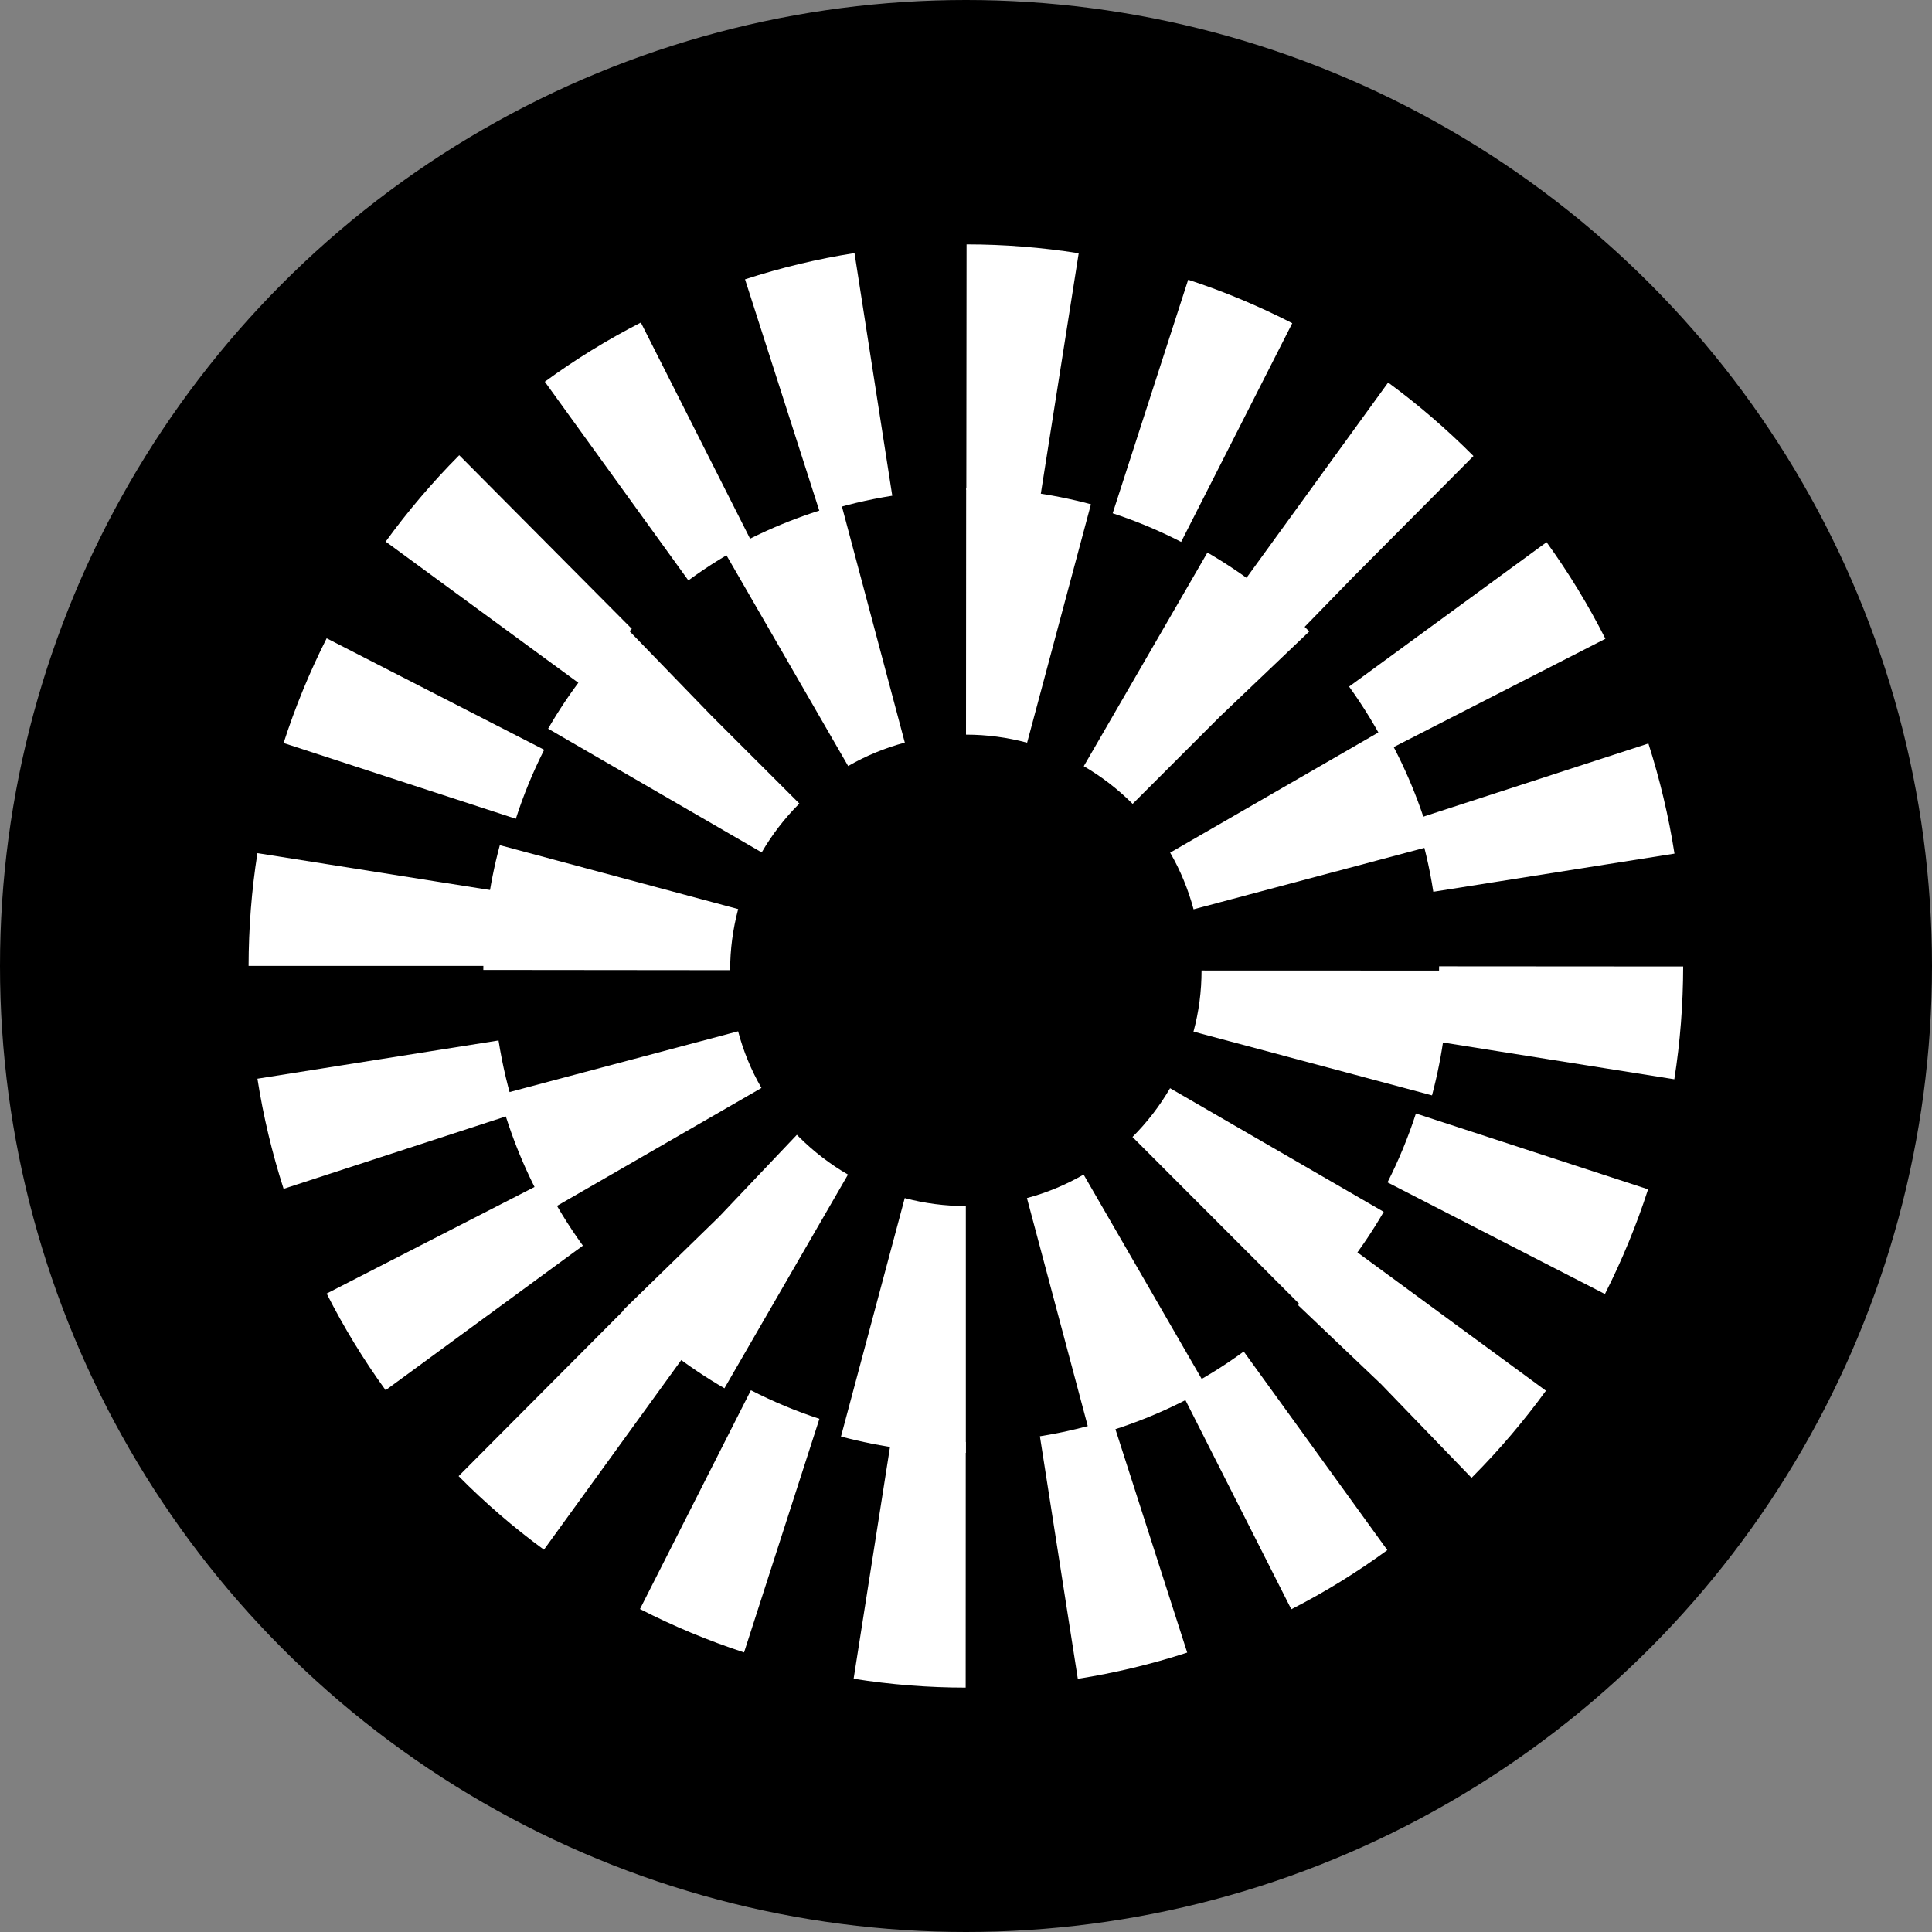
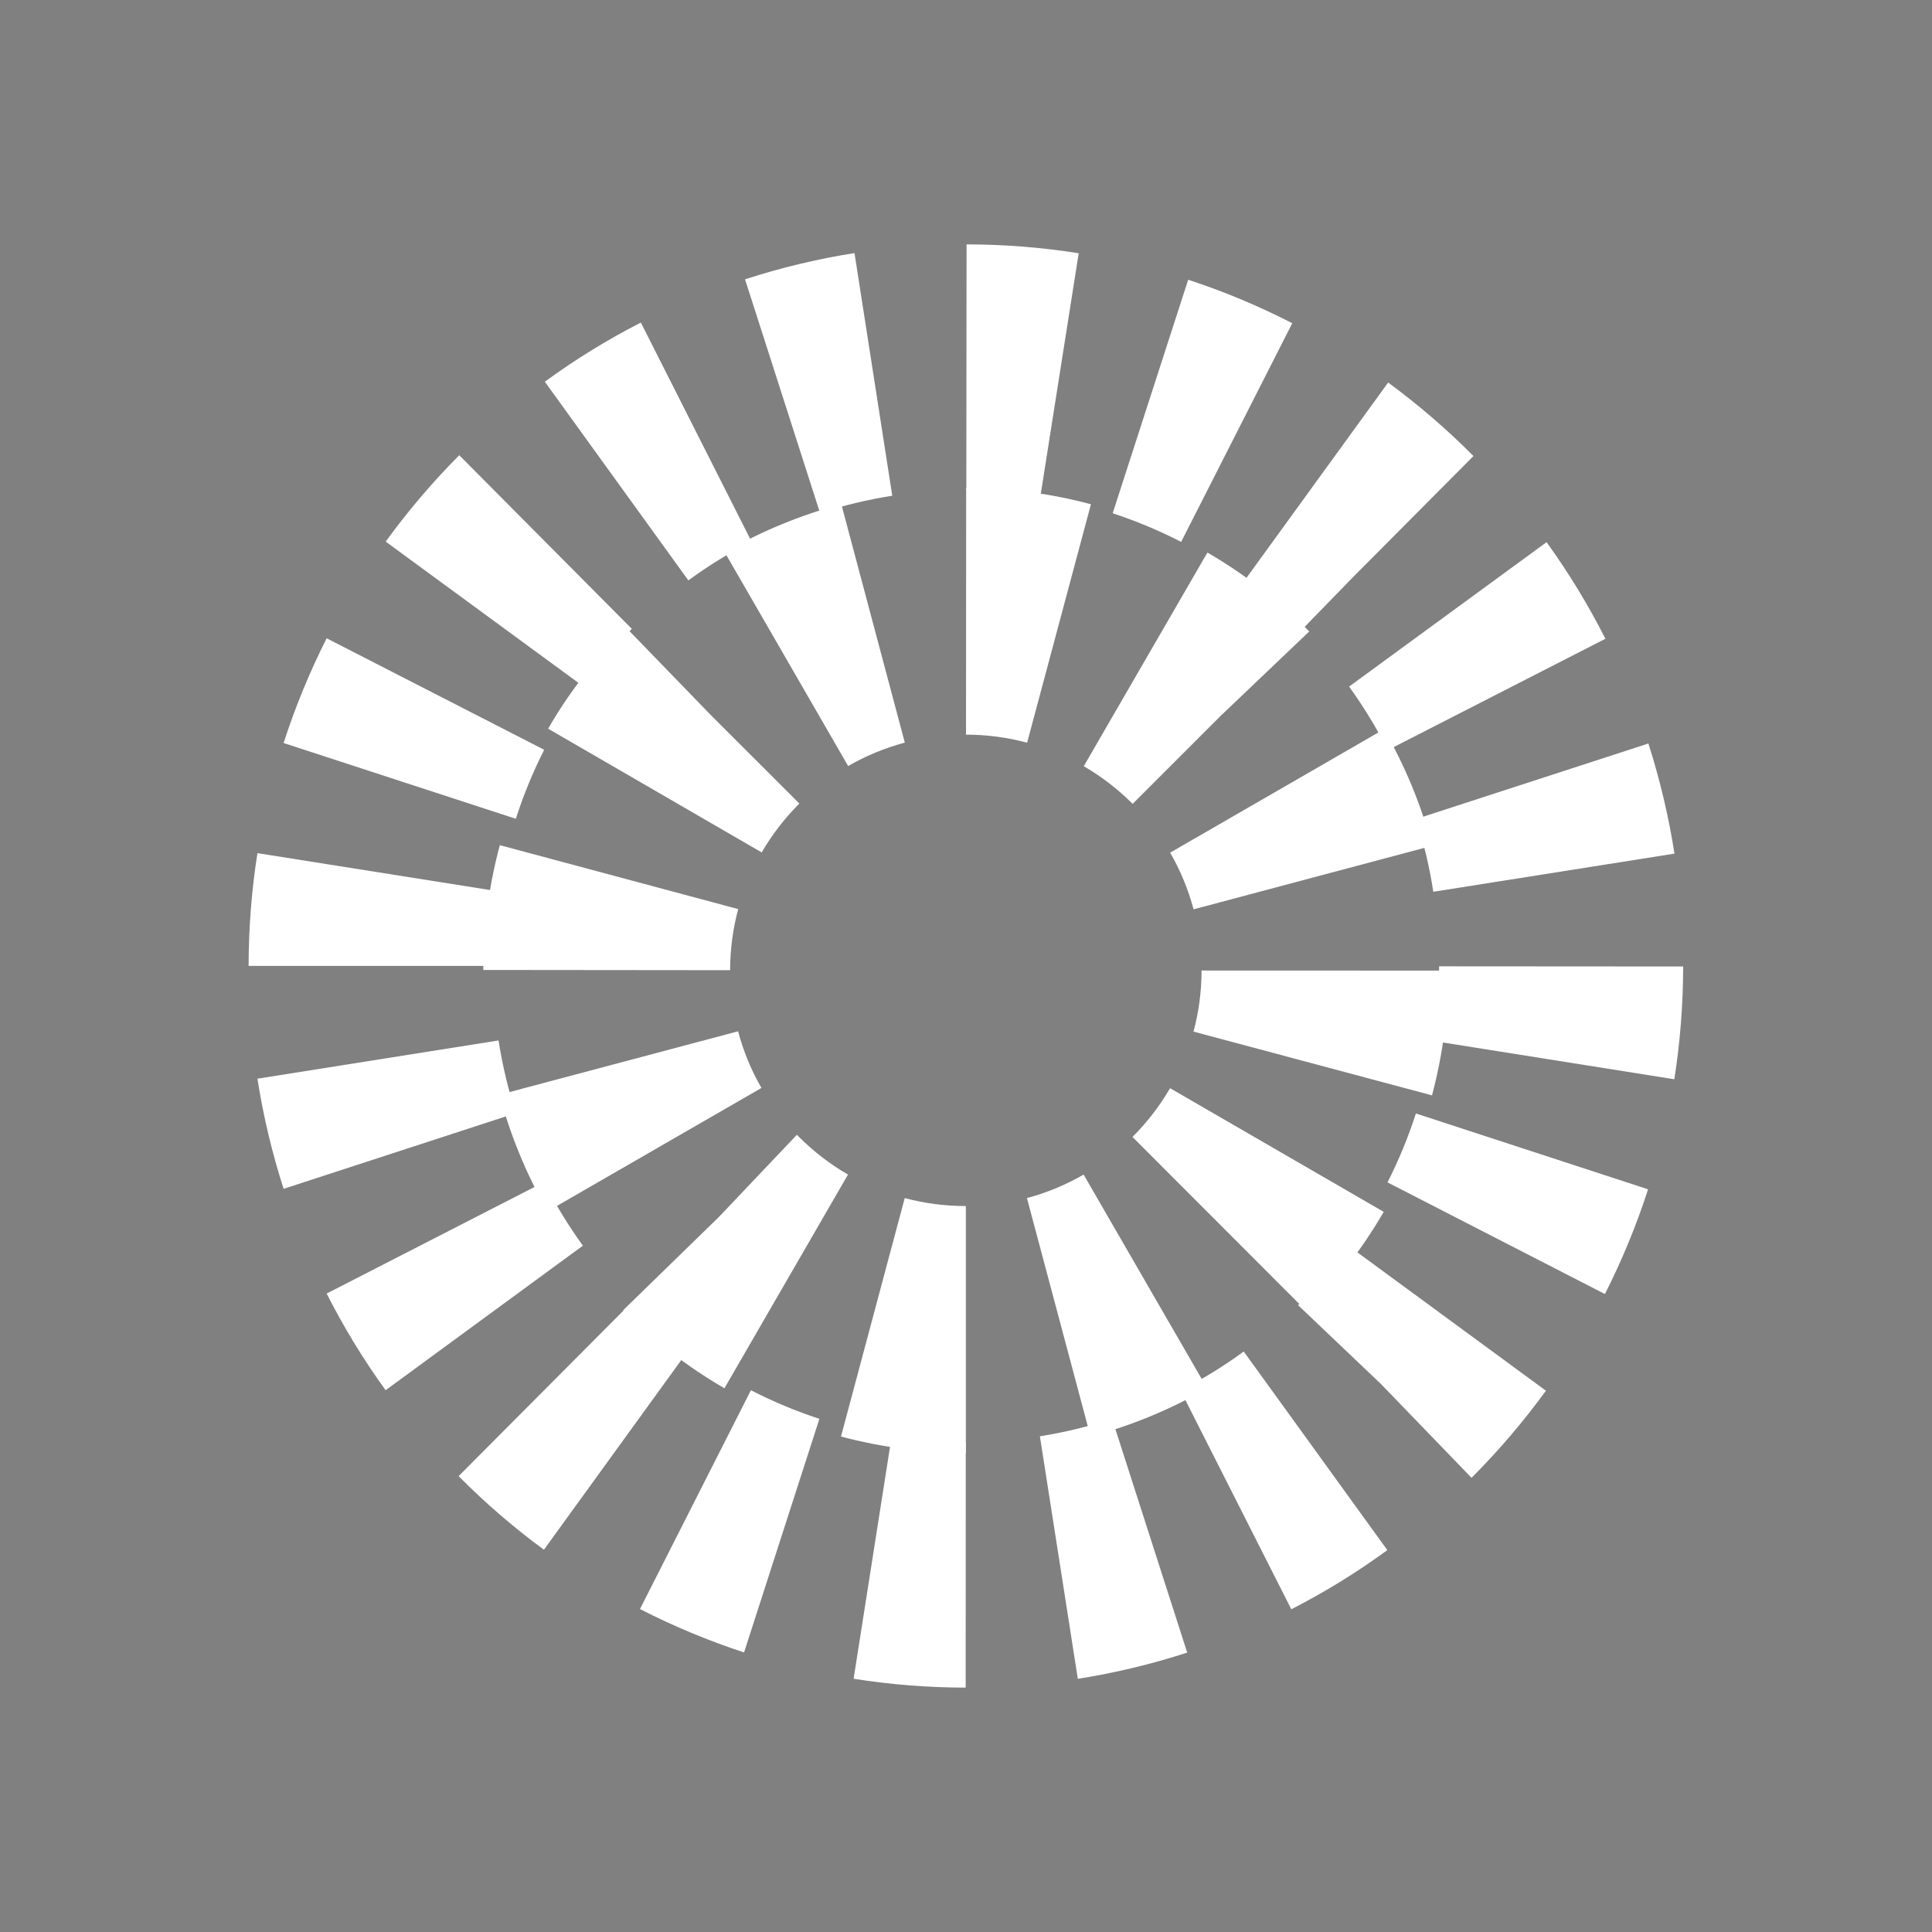
<svg xmlns="http://www.w3.org/2000/svg" width="24" height="24" viewBox="0 0 24 24" fill="none">
  <rect x="0" y="0" width="24" height="24" fill="#808080" stroke="none" />
-   <circle cx="12" cy="12" r="12" fill="black" />
  <path d="M11.996 20.964L11.997 17.913C11.69 17.913 11.38 17.889 11.077 17.84L10.604 20.854C11.063 20.927 11.531 20.964 11.997 20.964H11.996ZM13.389 20.855C13.849 20.782 14.306 20.673 14.748 20.529L13.815 17.626C13.523 17.721 13.221 17.794 12.918 17.842L13.389 20.855ZM9.243 20.527L10.179 17.625C9.887 17.53 9.601 17.41 9.328 17.27L7.95 19.988C8.365 20.201 8.8 20.382 9.243 20.527ZM16.041 19.991C16.456 19.779 16.857 19.532 17.234 19.256L15.45 16.789C15.202 16.971 14.938 17.133 14.665 17.273L16.041 19.991ZM6.757 19.251L8.543 16.785C8.297 16.605 8.061 16.401 7.843 16.182L5.697 18.337L5.699 18.339C6.028 18.671 6.384 18.978 6.757 19.251ZM18.28 18.358L18.299 18.339C18.627 18.009 18.931 17.651 19.204 17.276L16.754 15.478C16.574 15.726 16.372 15.963 16.155 16.182L16.125 16.213L17.155 17.193L18.28 18.358ZM4.79 17.27L7.241 15.474C7.06 15.225 6.898 14.959 6.759 14.684L4.058 16.069C4.269 16.486 4.515 16.89 4.79 17.269V17.27ZM19.937 16.075C20.148 15.658 20.329 15.22 20.473 14.774L17.589 13.832C17.494 14.126 17.375 14.414 17.236 14.688L19.937 16.075ZM3.523 14.768L6.408 13.828C6.313 13.535 6.241 13.231 6.193 12.925L3.198 13.4C3.27 13.863 3.38 14.323 3.523 14.768V14.768ZM20.799 13.407C20.872 12.945 20.908 12.474 20.909 12.006L17.877 12.004C17.877 12.313 17.852 12.625 17.804 12.931L20.799 13.407ZM6.121 11.999C6.121 11.69 6.146 11.378 6.193 11.073L3.198 10.598C3.125 11.059 3.089 11.531 3.088 11.999H6.121L6.121 11.999ZM17.805 11.078L20.801 10.604C20.729 10.141 20.619 9.681 20.477 9.236L17.591 10.174C17.686 10.468 17.758 10.771 17.805 11.077V11.078ZM6.408 10.171C6.502 9.877 6.621 9.589 6.76 9.314L4.058 7.929C3.847 8.346 3.667 8.783 3.523 9.23L6.407 10.171H6.408ZM17.24 9.318L19.943 7.935C19.732 7.518 19.486 7.114 19.212 6.735L16.759 8.529C16.939 8.779 17.101 9.044 17.24 9.319V9.318ZM7.242 8.524C7.422 8.276 7.624 8.038 7.843 7.818L7.849 7.812L5.705 5.655L5.699 5.661C5.37 5.992 5.064 6.352 4.791 6.728L7.242 8.524ZM16.166 7.829L16.813 7.164L18.304 5.665L18.299 5.66C17.971 5.331 17.616 5.025 17.244 4.752L15.457 7.216C15.703 7.397 15.938 7.599 16.155 7.818L16.166 7.829ZM8.551 7.21C8.799 7.028 9.063 6.866 9.335 6.726L7.961 4.007C7.546 4.219 7.145 4.466 6.768 4.742L8.551 7.21ZM14.673 6.731L16.053 4.015C15.638 3.802 15.204 3.62 14.76 3.475L13.822 6.376C14.114 6.472 14.4 6.591 14.673 6.732L14.673 6.731ZM10.187 6.373C10.479 6.278 10.781 6.206 11.084 6.158L10.615 3.144C10.155 3.216 9.698 3.326 9.255 3.47L10.187 6.373ZM12.925 6.16L13.4 3.146C12.941 3.073 12.472 3.036 12.007 3.036L12.004 6.086C12.312 6.086 12.621 6.111 12.925 6.16Z" fill="white" />
  <path d="M11.998 18.048V14.982C11.741 14.982 11.486 14.949 11.239 14.883L10.447 17.845C10.953 17.98 11.474 18.048 11.998 18.048ZM13.547 17.845C14.054 17.71 14.542 17.509 14.995 17.246L13.461 14.591C13.24 14.719 13.003 14.817 12.757 14.883L13.547 17.845ZM8.999 17.246L10.534 14.591C10.314 14.464 10.11 14.307 9.927 14.125L9.899 14.097L8.931 15.117L7.742 16.275L7.759 16.292C8.131 16.664 8.548 16.984 9 17.246H8.999ZM16.236 16.294H16.236C16.607 15.921 16.928 15.505 17.189 15.054L14.535 13.518C14.407 13.738 14.25 13.942 14.068 14.124L16.236 16.294ZM6.803 15.047L9.459 13.515C9.332 13.295 9.234 13.058 9.169 12.811L6.205 13.599C6.34 14.106 6.541 14.593 6.803 15.047ZM17.789 13.607C17.923 13.102 17.992 12.581 17.993 12.057L14.926 12.056C14.926 12.312 14.893 12.568 14.826 12.815L17.789 13.607ZM9.07 12.052C9.07 11.795 9.104 11.54 9.17 11.293L6.209 10.499C6.073 11.004 6.004 11.525 6.004 12.049L9.071 12.052H9.07ZM14.827 11.296L17.79 10.507C17.655 10 17.453 9.513 17.192 9.059L14.536 10.592C14.664 10.813 14.761 11.05 14.827 11.296ZM9.462 10.589C9.588 10.372 9.743 10.17 9.922 9.99L9.93 9.982L8.833 8.886L7.779 7.798L7.759 7.817C7.389 8.187 7.069 8.602 6.809 9.052L9.462 10.589ZM14.07 9.986L15.156 8.9L16.264 7.844L16.236 7.816C15.866 7.446 15.449 7.125 14.999 6.864L13.463 9.518C13.68 9.644 13.882 9.799 14.062 9.978L14.07 9.986ZM10.536 9.516C10.756 9.389 10.993 9.291 11.24 9.225L10.451 6.263C9.944 6.398 9.457 6.599 9.003 6.861L10.536 9.516ZM12.759 9.227L13.552 6.264C13.047 6.129 12.525 6.061 12.002 6.06L12 9.126C12.257 9.126 12.512 9.16 12.759 9.226L12.759 9.227Z" fill="white" />
</svg>